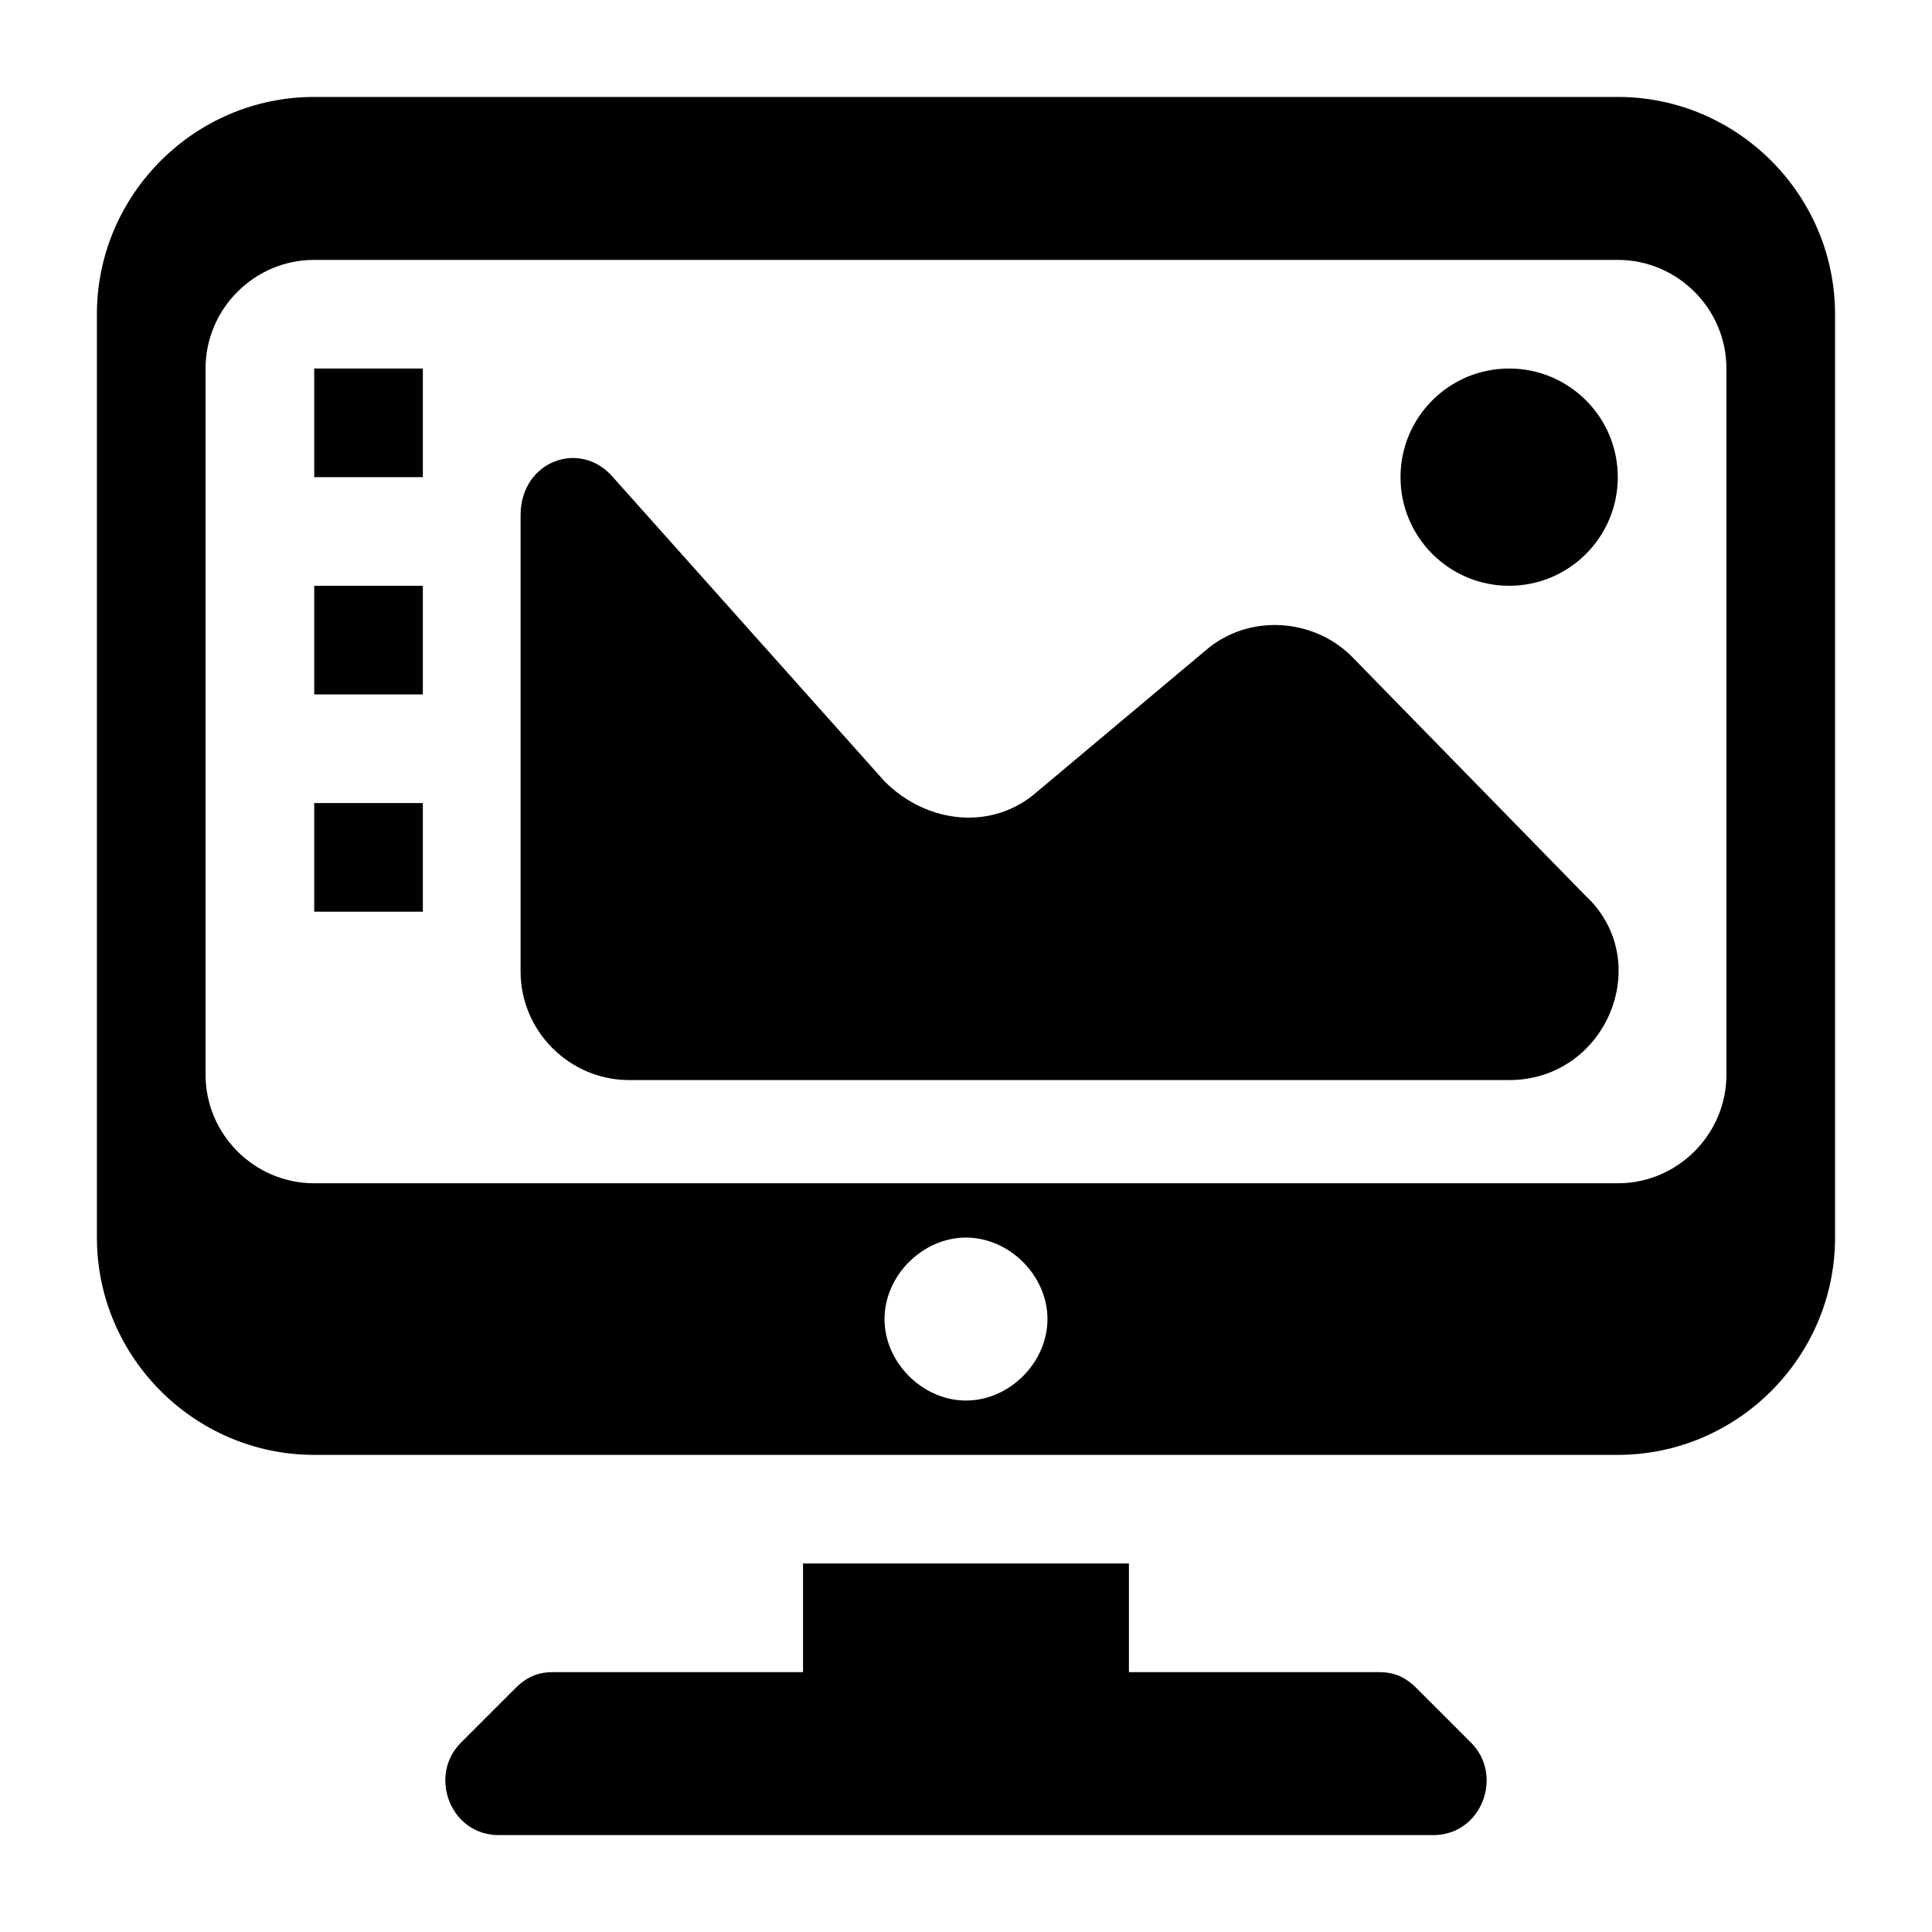
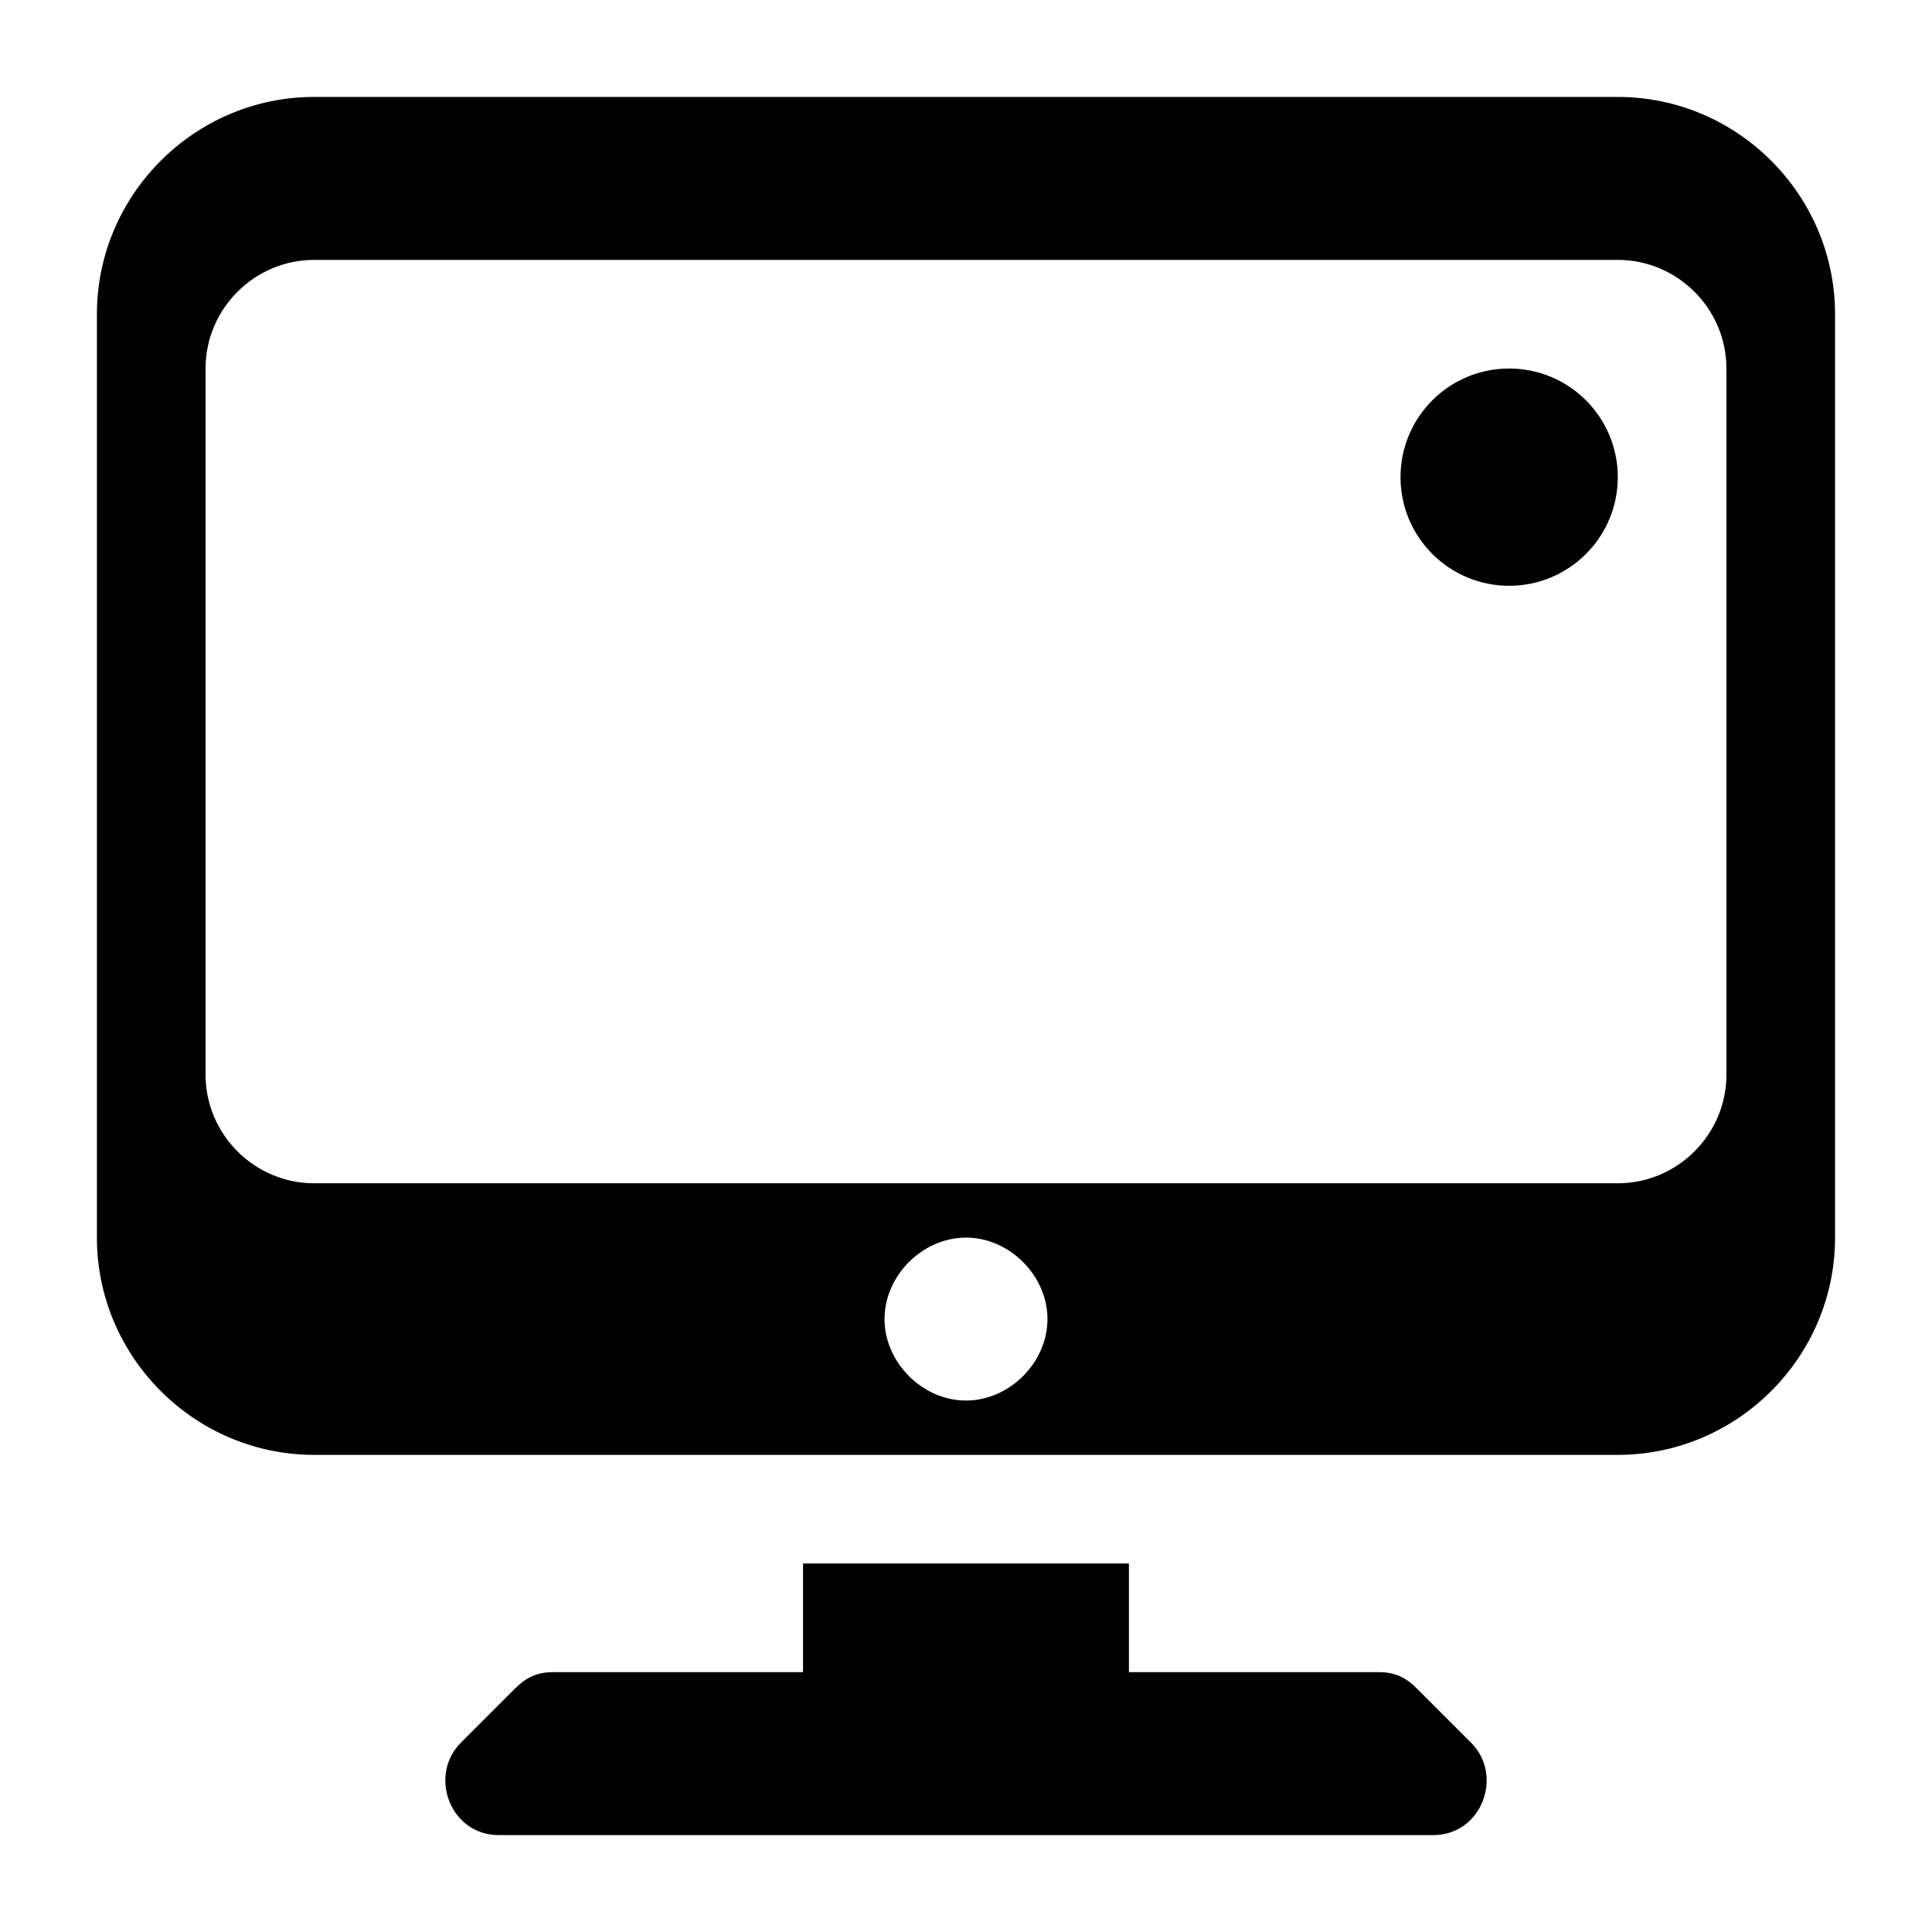
<svg xmlns="http://www.w3.org/2000/svg" fill="#000000" width="800px" height="800px" version="1.1" viewBox="144 144 512 512">
  <g>
-     <path d="m227.27 241.66h28.789v28.789h-28.789z" />
-     <path d="m227.27 299.24h28.789v28.789h-28.789z" />
-     <path d="m227.27 356.82h28.789v28.789h-28.789z" />
    <path d="m572.73 169.69h-345.47c-31.668 0-57.578 25.91-57.578 57.578v244.71c0 31.668 25.91 57.578 57.578 57.578h345.47c31.668 0 57.578-25.91 57.578-57.578v-244.71c0-31.668-25.91-57.578-57.578-57.578zm-172.73 345.47c-11.516 0-21.594-10.078-21.594-21.594s10.078-21.594 21.594-21.594c11.516 0.004 21.59 10.078 21.59 21.594s-10.074 21.594-21.59 21.594zm201.52-86.367c0 15.836-12.957 28.789-28.789 28.789h-345.47c-15.836 0-28.789-12.957-28.789-28.789v-187.13c0-15.836 12.957-28.789 28.789-28.789h345.47c15.836 0 28.789 12.957 28.789 28.789zm-82.051 162.66c-2.879-2.879-5.758-4.32-10.078-4.32h-66.215v-28.789h-86.367v28.789l-66.211 0.004c-4.32 0-7.199 1.441-10.078 4.32l-14.395 14.395c-8.637 8.637-2.879 24.473 10.078 24.473h247.59c12.957 0 18.715-15.836 10.078-24.473z" />
    <path d="m572.73 270.45c0 15.898-12.891 28.789-28.789 28.789-15.902 0-28.789-12.891-28.789-28.789 0-15.902 12.887-28.789 28.789-28.789 15.898 0 28.789 12.887 28.789 28.789" />
-     <path d="m502.2 317.95c-10.078-10.078-27.352-11.516-38.867-1.441l-44.625 37.426c-11.512 10.078-28.785 8.641-40.301-2.875l-71.973-80.609c-8.637-10.078-24.473-4.32-24.473 10.078v120.91c0 15.836 12.957 28.789 28.789 28.789h233.19c25.91 0 38.867-31.668 20.152-48.941z" />
  </g>
</svg>